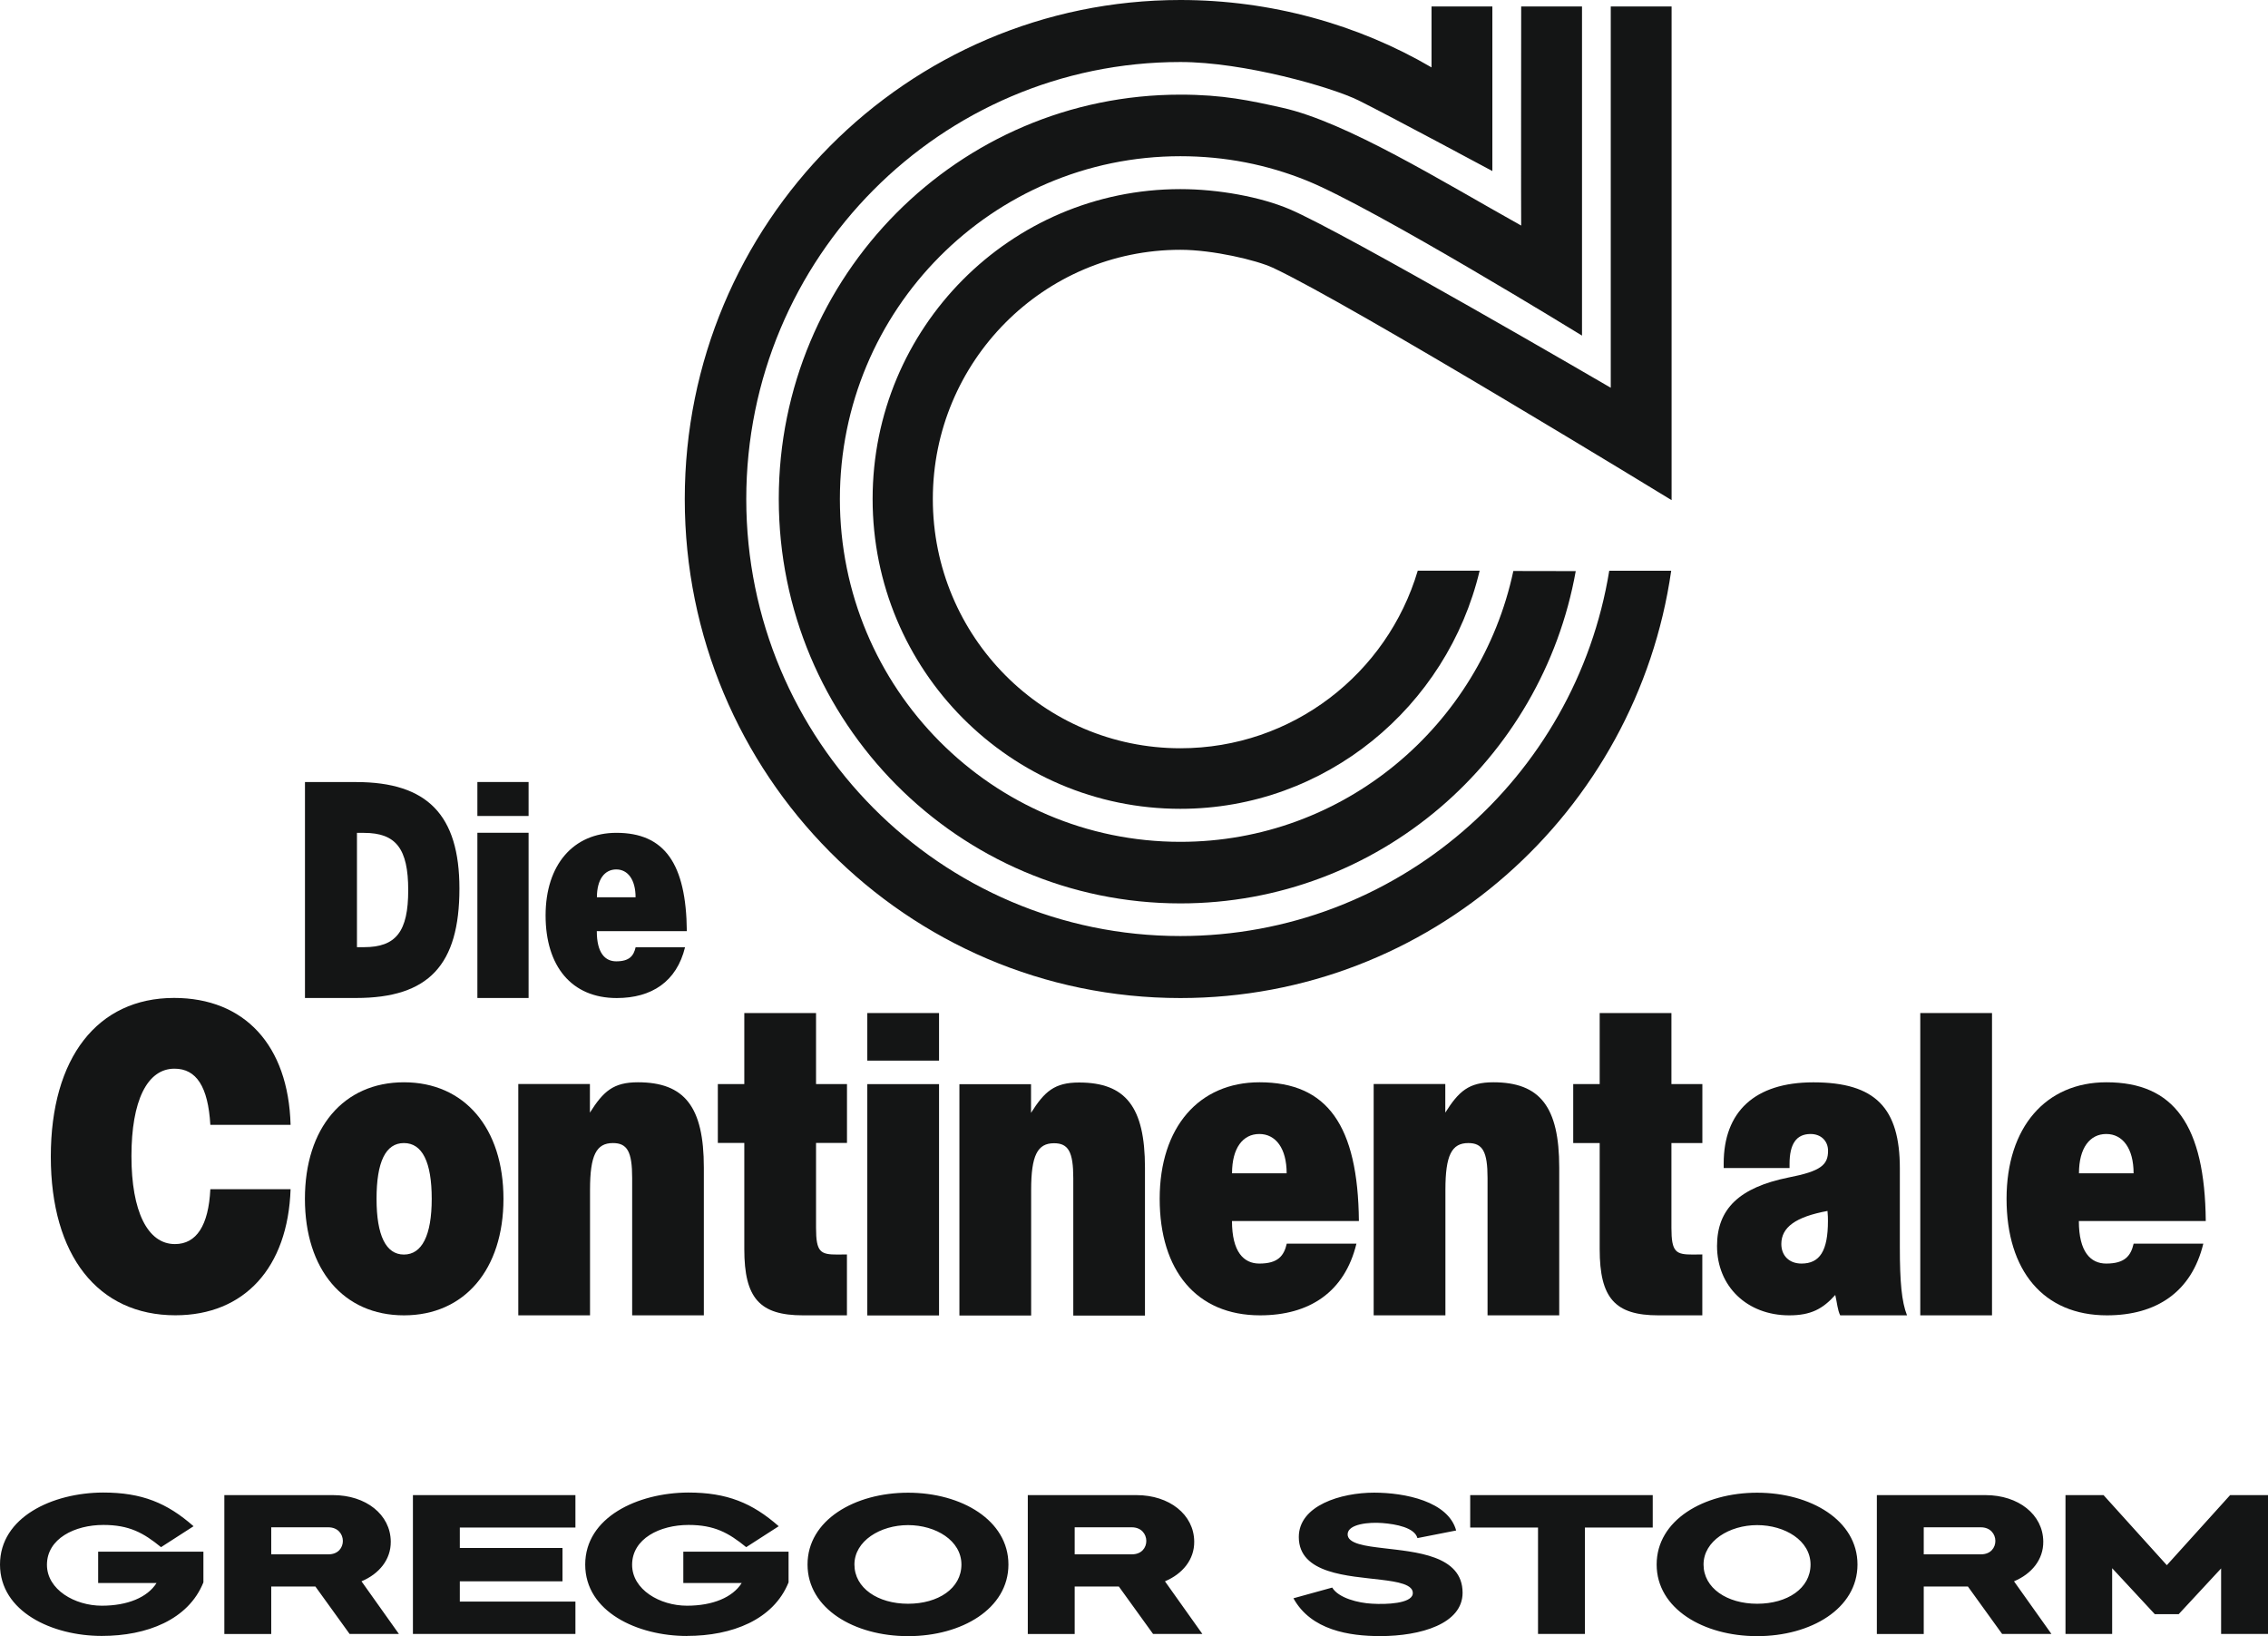
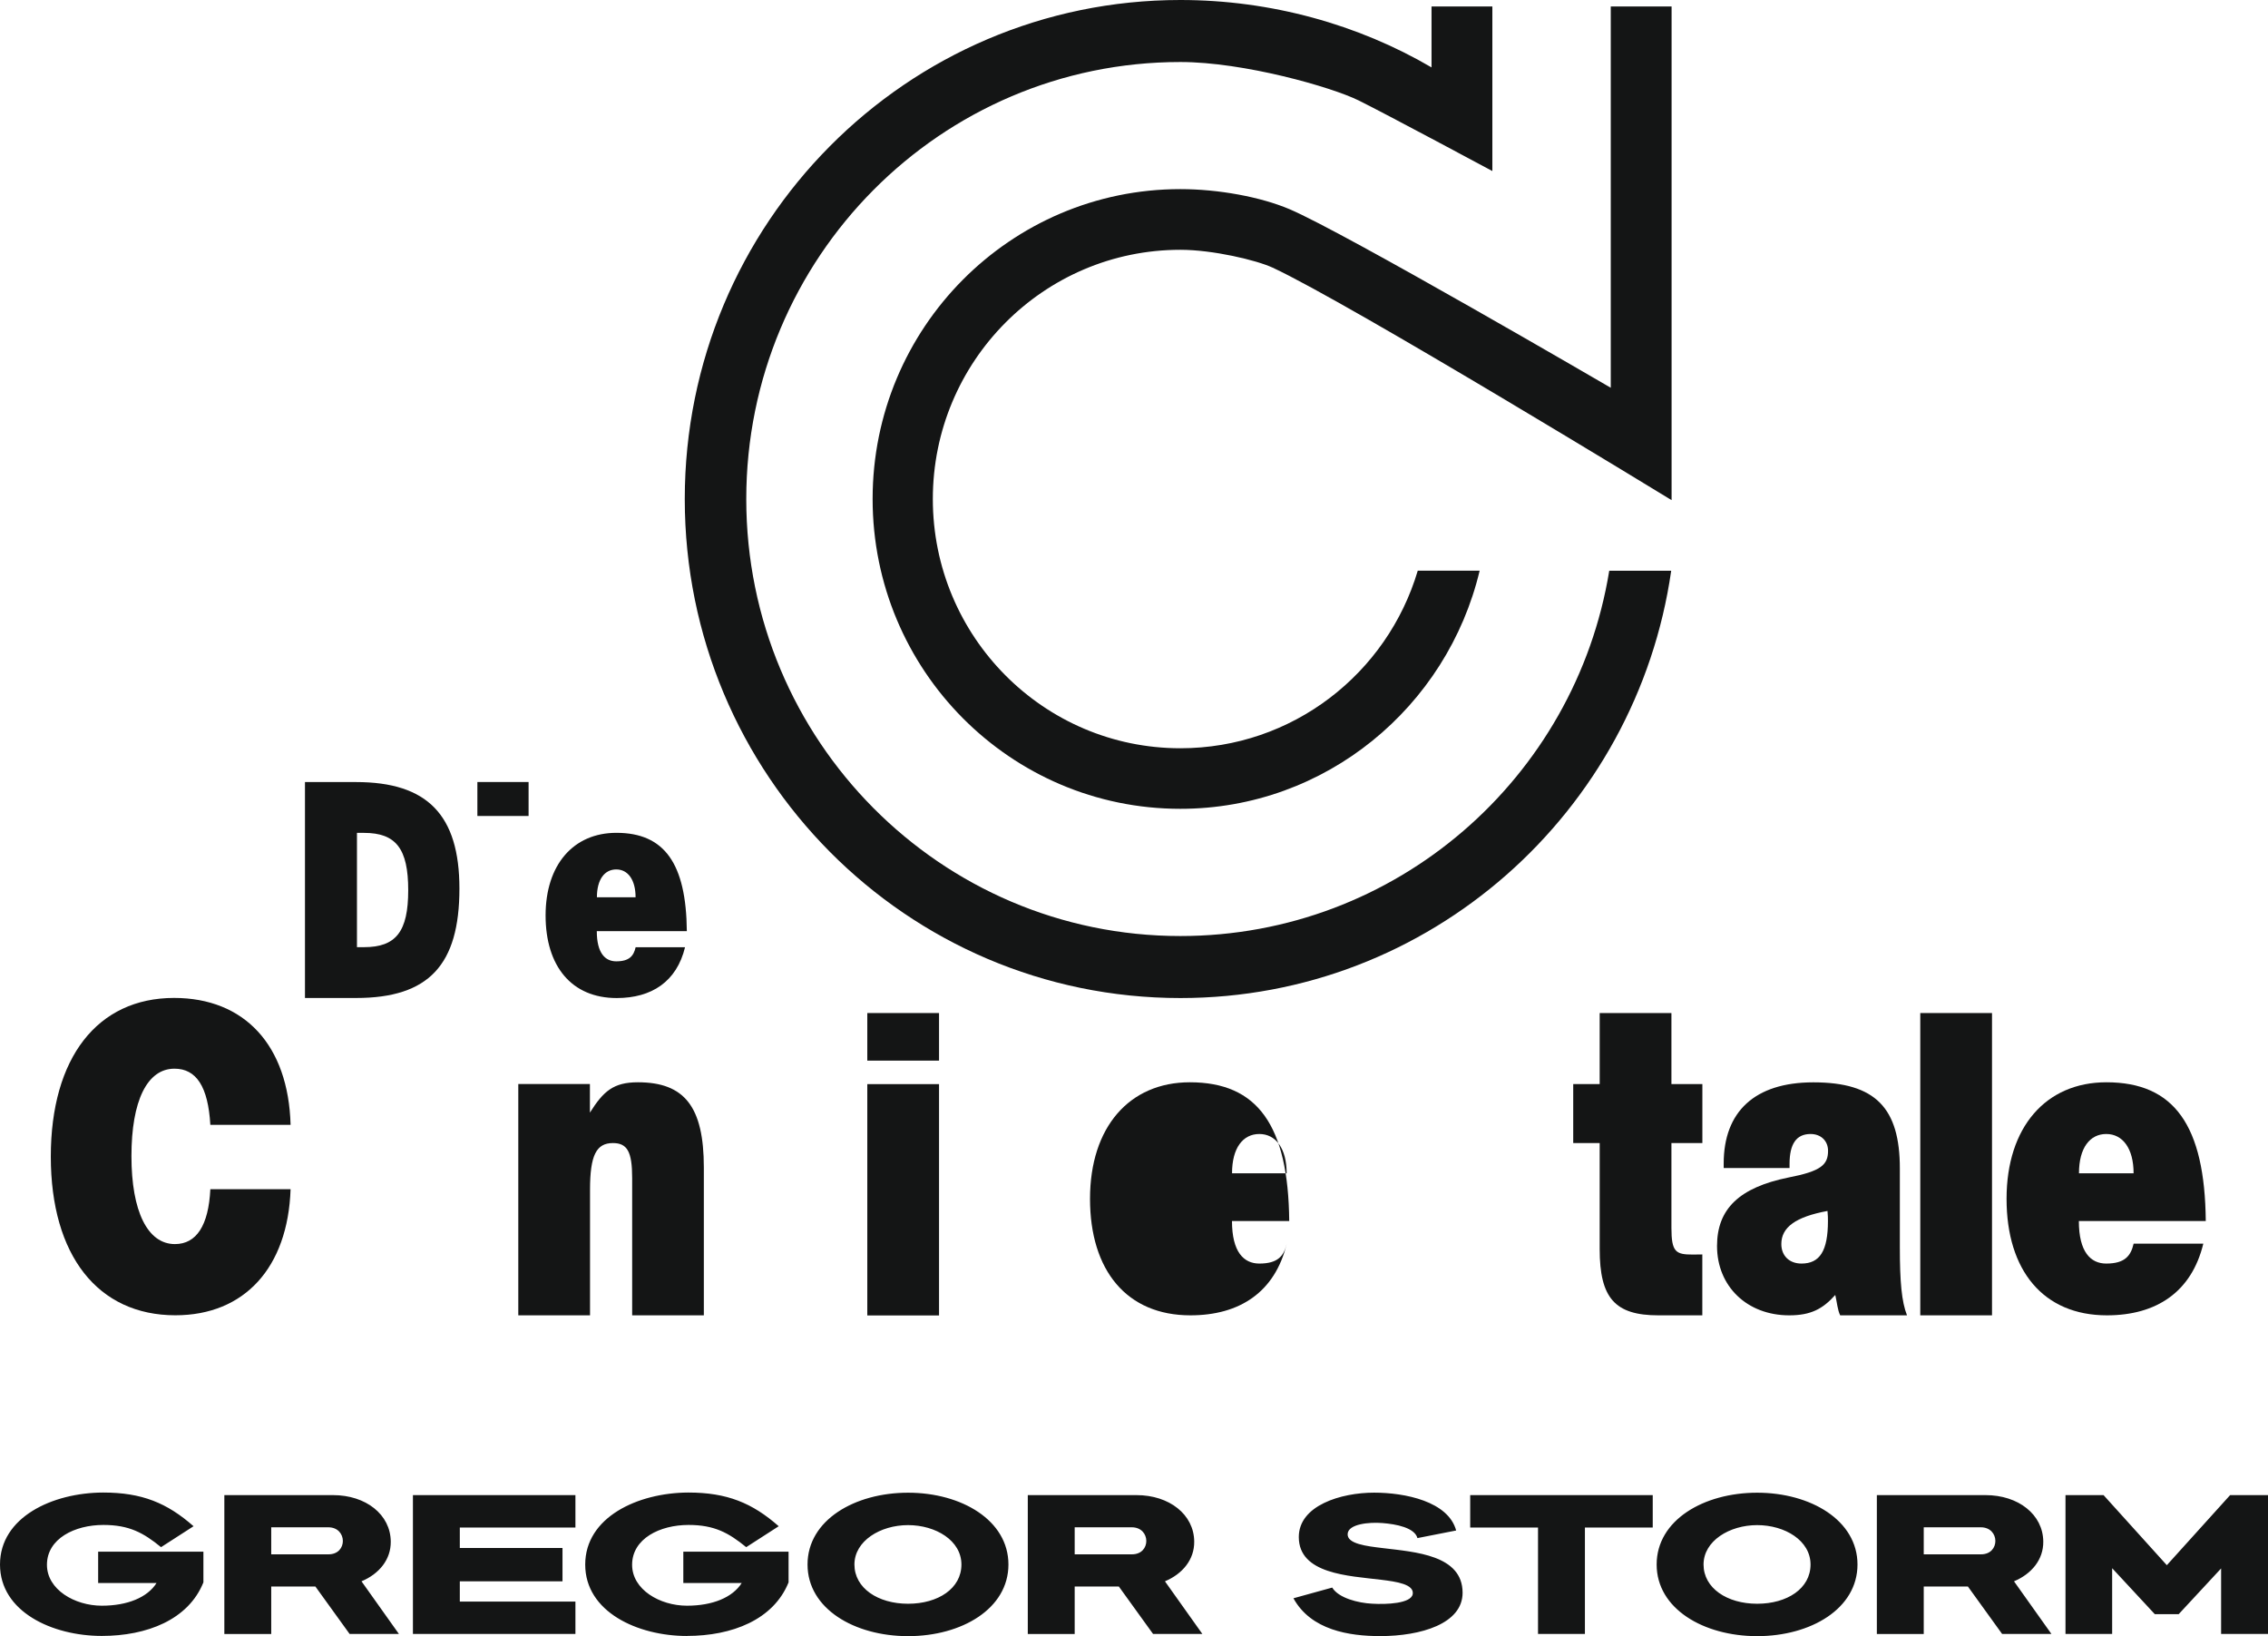
<svg xmlns="http://www.w3.org/2000/svg" id="Ebene_1" data-name="Ebene 1" viewBox="0 0 405.3 292.33">
  <defs>
    <style>
      .cls-1 {
        fill: none;
      }

      .cls-2 {
        clip-path: url(#clippath-1);
      }

      .cls-3 {
        clip-path: url(#clippath-3);
      }

      .cls-4 {
        clip-path: url(#clippath-2);
      }

      .cls-5 {
        clip-path: url(#clippath);
      }

      .cls-6 {
        fill: #141515;
      }
    </style>
    <clipPath id="clippath">
      <rect class="cls-1" width="405.3" height="292.33" />
    </clipPath>
    <clipPath id="clippath-1">
      <rect class="cls-1" width="405.3" height="292.33" />
    </clipPath>
    <clipPath id="clippath-2">
-       <rect class="cls-1" width="405.3" height="292.33" />
-     </clipPath>
+       </clipPath>
    <clipPath id="clippath-3">
      <rect class="cls-1" width="405.3" height="292.33" />
    </clipPath>
  </defs>
  <rect class="cls-6" x="343.16" y="181" width="12.82" height="54.01" />
  <g>
    <g class="cls-5">
      <path class="cls-6" d="M287.58,101.96c-6.02,37.08-38.1,65.28-76.65,65.28-42.84,0-77.57-34.96-77.57-78.08S168.1,11.08,210.94,11.08c11.34,0,26.99,4.47,31.82,6.85,4.83,2.38,23.93,12.63,23.93,12.63V1.16h-10.87v10.88C242.75,4.39,227.16,0,210.94,0,162.02,0,122.37,39.92,122.37,89.16s39.65,89.16,88.57,89.16c44.58,0,81.52-33.2,87.71-76.35h-11.06Z" />
-       <path class="cls-6" d="M233.53,32.27c-7.07-2.86-14.61-4.36-22.59-4.36-33.61,0-60.85,27.42-60.85,61.25s27.24,61.25,60.85,61.25c29.21,0,53.61-20.77,59.5-48.39l11.15.02c-6.03,33.76-35.36,59.37-70.64,59.37-39.64,0-71.78-32.35-71.78-72.26S171.3,16.91,210.94,16.91c7.66,0,12.46,1.06,18.21,2.34,11.51,2.56,28.57,13.17,42.69,21.05-.04-.07,0-39.14,0-39.14h10.87v58.8s-37.1-22.8-49.18-27.69" />
      <path class="cls-6" d="M227.4,47.81c-2.84-1.32-10.64-3.18-16.46-3.18-24.43,0-44.24,19.93-44.24,44.53s19.81,44.53,44.24,44.53c20.03,0,36.97-13.35,42.42-31.73h11.06c-5.79,24.33-27.53,42.55-53.49,42.55-30.37,0-54.99-24.78-54.99-55.36s24.62-55.36,54.99-55.36c6.86,0,14.38,1.41,19.48,3.57,9.79,4.14,57.44,31.92,57.44,31.92V1.16h10.87v88.2s-57.34-35.05-71.33-41.56" />
      <path class="cls-6" d="M296.37,235.01c-7.77,0-10.5-3.08-10.5-11.83v-18.95h-4.73v-10.54h4.73v-12.69h12.82v12.69h5.53v10.54h-5.53v15.14c0,4.38.8,4.78,3.84,4.78.4,0,.85,0,1.68-.02v10.88h-7.85Z" />
-       <path class="cls-6" d="M143.51,235.01c-7.77,0-10.5-3.08-10.5-11.83v-18.97h-4.73v-10.52h4.73v-12.69h12.82v12.69h5.53v10.52h-5.53v15.16c0,4.38.8,4.78,3.84,4.78.4,0,.85,0,1.68-.02v10.88h-7.85Z" />
    </g>
    <rect class="cls-6" x="154.99" y="193.7" width="12.82" height="41.33" />
    <rect class="cls-6" x="154.99" y="181" width="12.82" height="8.5" />
    <g class="cls-2">
      <path class="cls-6" d="M72.95,159.05c0-7.41-2.18-10.24-7.9-10.24h-1.26v20.42h1.26c5.72,0,7.9-2.78,7.9-10.18M82.1,158.76c0,13.65-5.48,19.55-18.47,19.55h-9.13v-38.58h9.13c12.76,0,18.47,5.9,18.47,19.03" />
    </g>
-     <rect class="cls-6" x="85.31" y="148.79" width="9.15" height="29.52" />
    <g class="cls-4">
      <path class="cls-6" d="M265.83,235.01v-24.55c0-4.7-.88-6.23-3.44-6.23-2.97,0-4.09,2.18-4.09,8.34v22.44h-12.82v-41.33h12.8v5.11c2.4-3.8,4.18-5.42,8.58-5.42,8.34,0,11.78,4.38,11.78,15.23v26.41h-12.82Z" />
      <path class="cls-6" d="M191.8,235.05v-24.55c0-4.7-.88-6.24-3.44-6.24-2.97,0-4.09,2.19-4.09,8.34v22.44h-12.82v-41.33h12.8v5.12c2.4-3.8,4.18-5.42,8.58-5.42,8.33,0,11.78,4.37,11.78,15.23v26.41h-12.82Z" />
    </g>
    <rect class="cls-6" x="85.31" y="139.72" width="9.15" height="6.07" />
    <g class="cls-3">
      <path class="cls-6" d="M112.97,235.01v-24.55c0-4.7-.88-6.23-3.44-6.23-2.97,0-4.09,2.18-4.09,8.34v22.44h-12.82v-41.33h12.8v5.11c2.4-3.8,4.18-5.42,8.58-5.42,8.33,0,11.78,4.38,11.78,15.23v26.41h-12.82Z" />
      <path class="cls-6" d="M31.35,235c-13.86,0-22.27-10.69-22.27-28.35s8.33-28.35,22.03-28.35c12.57,0,20.43,8.43,20.82,22.68h-14.34c-.4-6.8-2.48-10.04-6.41-10.04-4.89,0-7.69,5.75-7.69,15.63s2.89,15.71,7.77,15.71c3.85,0,6.01-3.32,6.33-9.8h14.34c-.48,14.01-8.25,22.52-20.59,22.52" />
      <path class="cls-6" d="M113.58,160.32c0-3.15-1.38-4.98-3.45-4.98s-3.46,1.76-3.46,4.98h6.91ZM122.74,166.37h-16.09c0,3.93,1.5,5.39,3.47,5.39,2.36,0,3.12-.98,3.47-2.52h8.83c-1.49,6.15-5.97,9.08-12.21,9.08-8.07,0-12.71-5.69-12.71-14.76s4.98-14.76,12.65-14.76c8.58,0,12.48,5.46,12.59,17.57" />
-       <path class="cls-6" d="M77.15,214.19c0-6.56-1.68-9.96-4.97-9.96s-4.89,3.4-4.89,9.96,1.68,9.96,4.89,9.96,4.97-3.4,4.97-9.96M89.97,214.19c0,12.63-6.97,20.82-17.78,20.82s-17.7-8.18-17.7-20.82,6.89-20.82,17.7-20.82,17.78,8.18,17.78,20.82" />
-       <path class="cls-6" d="M229.93,209.63c0-4.45-1.95-7.02-4.88-7.02s-4.88,2.48-4.88,7.02h9.76ZM242.85,218.16h-22.69c0,5.54,2.11,7.6,4.89,7.6,3.33,0,4.4-1.38,4.9-3.56h12.45c-2.1,8.67-8.42,12.81-17.22,12.81-11.38,0-17.94-8.02-17.94-20.82s7.02-20.82,17.84-20.82c12.11,0,17.6,7.69,17.76,24.79" />
+       <path class="cls-6" d="M229.93,209.63c0-4.45-1.95-7.02-4.88-7.02s-4.88,2.48-4.88,7.02h9.76ZM242.85,218.16h-22.69c0,5.54,2.11,7.6,4.89,7.6,3.33,0,4.4-1.38,4.9-3.56c-2.1,8.67-8.42,12.81-17.22,12.81-11.38,0-17.94-8.02-17.94-20.82s7.02-20.82,17.84-20.82c12.11,0,17.6,7.69,17.76,24.79" />
      <path class="cls-6" d="M326.66,218.14c0-.48,0-.89-.08-1.78-5.69,1.05-8.25,2.92-8.25,5.91,0,2.11,1.44,3.49,3.6,3.49,3.28,0,4.73-2.27,4.73-7.62M340.78,235.01h-11.93c-.48-.97-.56-2.27-.88-3.64-2.25,2.51-4.38,3.64-8.23,3.64-7.53,0-12.9-5.18-12.9-12.39,0-6.64,4-10.45,12.74-12.23,5.85-1.13,7.1-2.27,7.1-4.78,0-1.78-1.28-3-3.12-3-2.56,0-3.76,1.79-3.76,5.35v.73h-11.77v-.81c0-9.23,5.52-14.5,16.02-14.5,11.14,0,15.46,4.62,15.46,15.39v14.09c0,6.15.32,9.72,1.28,12.15" />
      <path class="cls-6" d="M381.28,209.63c0-4.45-1.95-7.02-4.88-7.02s-4.88,2.48-4.88,7.02h9.76ZM394.19,218.16h-22.69c0,5.54,2.11,7.6,4.89,7.6,3.33,0,4.4-1.38,4.9-3.56h12.45c-2.1,8.67-8.42,12.81-17.22,12.81-11.38,0-17.94-8.02-17.94-20.82s7.02-20.82,17.84-20.82c12.11,0,17.6,7.69,17.76,24.79" />
      <path class="cls-6" d="M377.45,291.94v-11.75l7.62,8.21h4.27l7.58-8.17v11.71h8.38v-24.81h-6.77l-11.31,12.52-11.31-12.52h-6.8v24.81h8.34ZM343.78,272.88h10.2c3.42,0,3.5,4.83.04,4.83h-10.24v-4.83ZM343.78,291.94v-8.48h7.89l6.12,8.48h8.81l-6.69-9.41c3.15-1.32,5.27-3.89,5.23-7.1-.04-4.84-4.46-8.3-10.31-8.3h-19.43v24.81h8.38ZM314.01,272.49c4.96,0,9.54,2.76,9.54,7.04s-4.16,7.01-9.54,7.01-9.58-2.8-9.58-7.01,4.62-7.04,9.58-7.04M296.05,279.53c0,7.9,8.38,12.8,17.96,12.8s17.93-4.9,17.93-12.8-8.38-12.83-17.93-12.83-17.96,4.9-17.96,12.83M262.73,272.92h12.12v19.02h8.38v-19.02h12.12v-5.79h-32.62v5.79ZM231.14,285.56c3.15,5.72,10,6.76,15.5,6.76,7.27,0,14.73-2.21,14.73-7.74,0-6.77-8.5-7.28-14.23-7.98-2.89-.35-6.47-.74-6.31-2.57.15-1.75,3.85-2.1,6.2-1.91,2.46.19,5.77.82,6.27,2.69l6.92-1.36c-1.42-5.21-9.15-6.76-14.66-6.76-5.93,0-13.46,2.29-13.46,7.93,0,6.62,8.92,6.93,14.66,7.63,2.89.35,5.97.82,5.7,2.57-.31,1.68-4.66,1.87-7.27,1.71-2.46-.12-6-1.01-7.12-2.88l-6.92,1.91ZM192.05,272.88h10.2c3.42,0,3.5,4.83.04,4.83h-10.24v-4.83ZM192.05,291.94v-8.48h7.89l6.12,8.48h8.81l-6.69-9.41c3.15-1.32,5.27-3.89,5.23-7.1-.04-4.84-4.46-8.3-10.31-8.3h-19.43v24.81h8.38ZM162.27,272.49c4.96,0,9.54,2.76,9.54,7.04s-4.16,7.01-9.54,7.01-9.58-2.8-9.58-7.01,4.62-7.04,9.58-7.04M144.31,279.53c0,7.9,8.38,12.8,17.97,12.8s17.93-4.9,17.93-12.8-8.38-12.83-17.93-12.83-17.97,4.9-17.97,12.83M122.76,292.29c8.04,0,15.46-2.88,18.16-9.57v-5.48h-18.81v5.6h10.43c-1.62,2.57-5.19,4.05-9.77,4.05-4.85,0-9.81-2.88-9.81-7.31,0-4.67,4.96-7.12,10.08-7.12,4.62,0,7.16,1.4,10.31,3.97l5.81-3.74c-4.73-4.16-9.24-6.02-16.16-6.02-9.08.04-18.42,4.43-18.42,12.87s9.34,12.76,18.19,12.76M102.83,291.94v-5.79h-20.66v-3.62h18.35v-5.95h-18.35v-3.66h20.66v-5.79h-29.04v24.81h29.04ZM48.47,272.88h10.2c3.42,0,3.5,4.83.04,4.83h-10.24v-4.83ZM48.47,291.94v-8.48h7.89l6.12,8.48h8.81l-6.69-9.41c3.15-1.32,5.27-3.89,5.23-7.1-.04-4.84-4.46-8.3-10.31-8.3h-19.43v24.81h8.38ZM18.19,292.29c8.04,0,15.47-2.88,18.16-9.57v-5.48h-18.81v5.6h10.43c-1.62,2.57-5.19,4.05-9.77,4.05-4.85,0-9.81-2.88-9.81-7.31,0-4.67,4.96-7.12,10.08-7.12,4.62,0,7.16,1.4,10.31,3.97l5.81-3.74c-4.73-4.16-9.23-6.02-16.16-6.02C9.34,266.7,0,271.09,0,279.53s9.34,12.76,18.19,12.76" />
    </g>
  </g>
</svg>